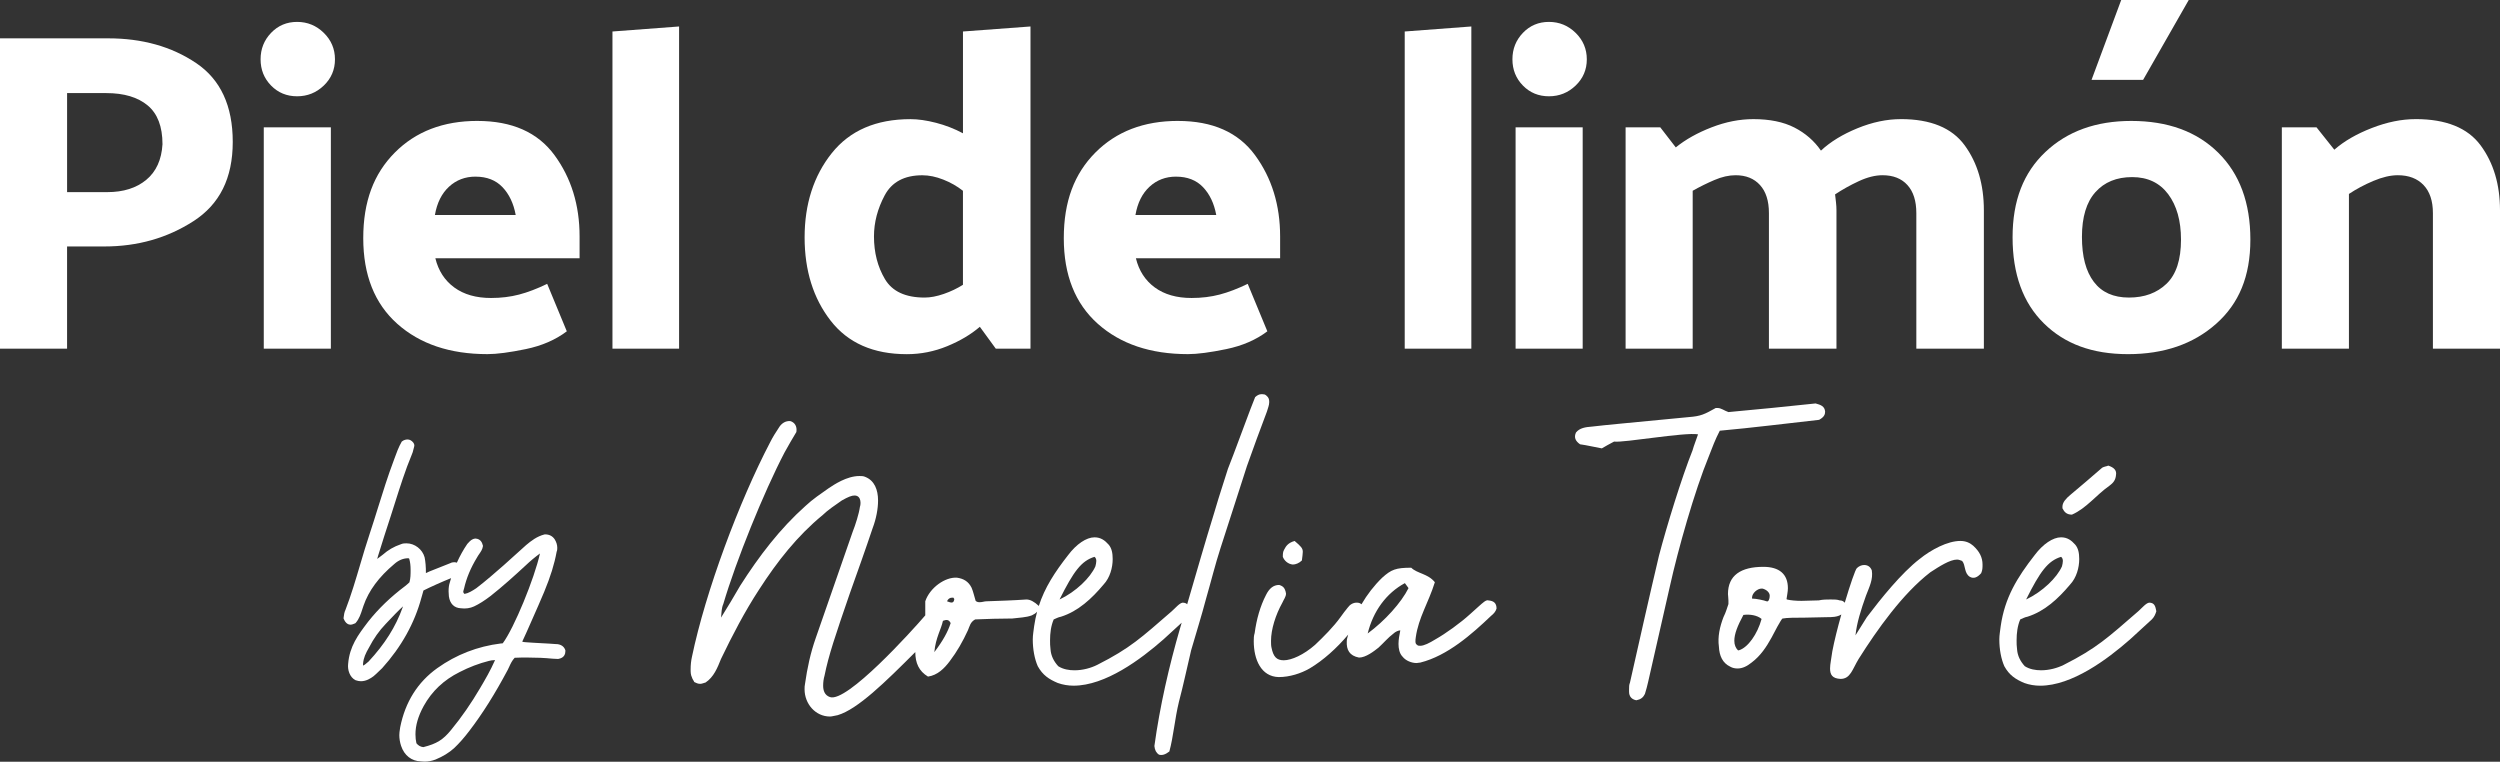
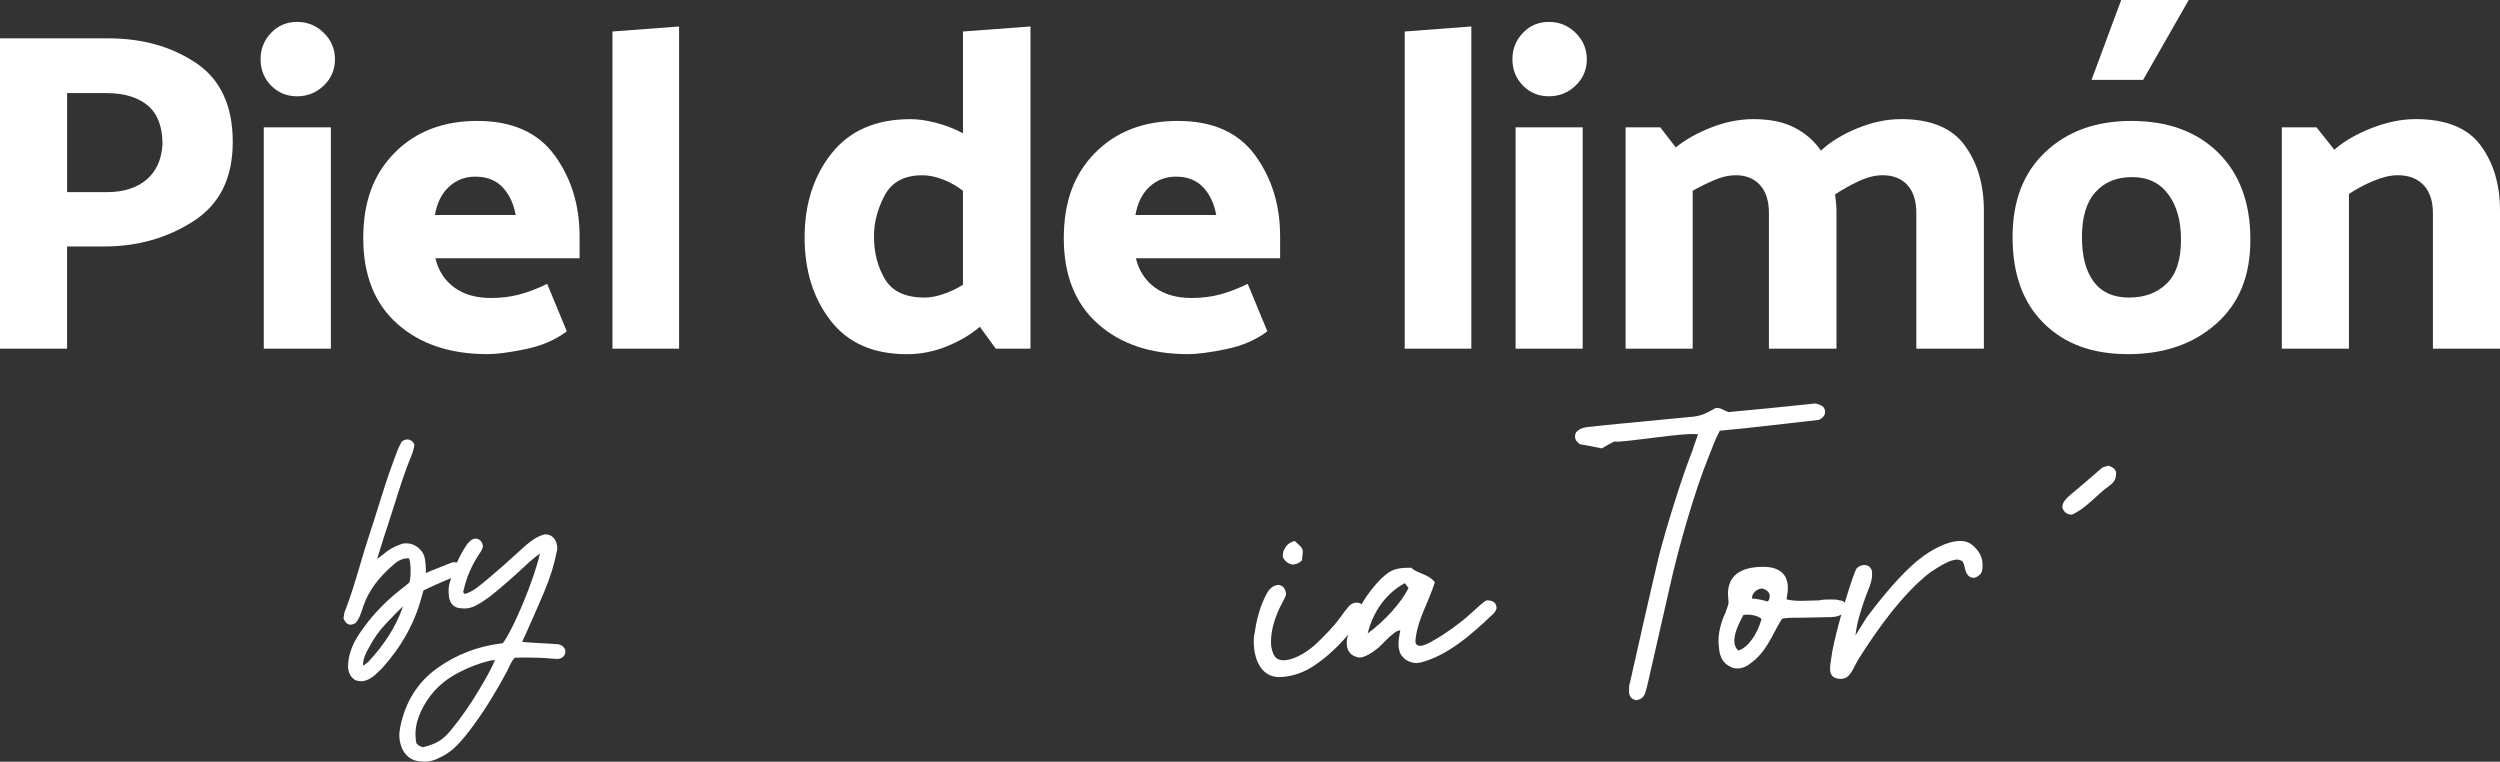
<svg xmlns="http://www.w3.org/2000/svg" viewBox="0 0 1175.63 358.2" data-name="Capa 2" id="Capa_2">
  <rect x="0" y="0" width="1175.63" height="358.2" fill="#333333" stroke="none" />
  <defs>
    <style>
      .cls-1 {
        fill: #fff;
      }
    </style>
  </defs>
  <g data-name="Capa 1" id="Capa_1-2">
    <g>
      <path d="M0,163.96V18.03h50.86c16.02,0,29.8,3.86,41.31,11.59,11.52,7.73,17.28,20.11,17.28,37.13s-6.15,29.3-18.46,37.24c-12.31,7.94-26.26,11.91-41.85,11.91h-17.6v48.07H0ZM50,43.78h-18.45v46.57h18.89c7.58,0,13.7-1.93,18.35-5.79s7.19-9.44,7.62-16.74c0-8.3-2.33-14.38-6.97-18.24-4.65-3.86-11.13-5.8-19.42-5.8Z" class="cls-1" />
      <path d="M157.52,27.9c0,4.87-1.76,8.98-5.26,12.34-3.51,3.36-7.69,5.04-12.55,5.04s-8.95-1.68-12.23-5.04c-3.29-3.36-4.94-7.48-4.94-12.34s1.64-9.01,4.94-12.45c3.29-3.43,7.37-5.15,12.23-5.15s9.05,1.72,12.55,5.15c3.5,3.43,5.26,7.59,5.26,12.45ZM155.59,59.88v104.09h-31.55V59.88h31.55Z" class="cls-1" />
      <path d="M224.48,56.87c16.31,0,28.4,5.36,36.27,16.09,7.87,10.73,11.8,23.47,11.8,38.2v10.3h-67.82c1.43,5.87,4.4,10.44,8.9,13.73,4.51,3.3,10.27,4.94,17.28,4.94,4.72,0,9.12-.54,13.2-1.61,4.08-1.07,8.48-2.75,13.2-5.04l9.23,22.32c-5.29,4.01-11.73,6.8-19.31,8.37-7.59,1.57-13.59,2.36-18.03,2.36-17.6,0-31.73-4.76-42.39-14.27-10.66-9.51-15.99-22.93-15.99-40.24s4.93-30.29,14.81-40.24c9.87-9.94,22.82-14.92,38.85-14.92ZM223.62,83.06c-4.87,0-9.02,1.57-12.45,4.72-3.43,3.15-5.66,7.58-6.65,13.31h37.99c-1-5.44-3.08-9.8-6.22-13.09-3.15-3.29-7.37-4.93-12.66-4.93Z" class="cls-1" />
      <path d="M319.34,12.45v151.52h-31.33V14.81l31.33-2.36Z" class="cls-1" />
      <path d="M484.59,12.45v151.52h-16.31l-7.51-10.3c-4.15,3.58-9.27,6.62-15.34,9.12-6.08,2.5-12.41,3.76-18.99,3.76-15.74,0-27.69-5.26-35.84-15.77-8.16-10.52-12.23-23.57-12.23-39.17s4.26-28.93,12.77-39.59,20.85-15.99,37.02-15.99c3.57,0,7.58.57,12.02,1.72,4.43,1.15,8.66,2.79,12.66,4.93V14.81l31.76-2.36ZM434.8,139.93c2.72,0,5.72-.57,9.02-1.71,3.29-1.14,6.29-2.58,9.01-4.29v-44.21c-2.72-2.15-5.79-3.9-9.23-5.26-3.43-1.36-6.73-2.04-9.87-2.04-8.44,0-14.34,3.15-17.7,9.44-3.36,6.3-5.04,12.74-5.04,19.32,0,7.59,1.72,14.27,5.15,20.06,3.43,5.8,9.66,8.69,18.67,8.69Z" class="cls-1" />
      <path d="M553.91,56.87c16.31,0,28.4,5.36,36.27,16.09,7.87,10.73,11.8,23.47,11.8,38.2v10.3h-67.82c1.43,5.87,4.4,10.44,8.9,13.73,4.51,3.3,10.27,4.94,17.28,4.94,4.72,0,9.12-.54,13.2-1.61,4.08-1.07,8.48-2.75,13.2-5.04l9.23,22.32c-5.29,4.01-11.73,6.8-19.31,8.37-7.59,1.57-13.59,2.36-18.03,2.36-17.6,0-31.73-4.76-42.39-14.27-10.66-9.51-15.99-22.93-15.99-40.24s4.93-30.29,14.81-40.24c9.87-9.94,22.82-14.92,38.85-14.92ZM553.05,83.06c-4.87,0-9.02,1.57-12.45,4.72-3.43,3.15-5.66,7.58-6.65,13.31h37.99c-1-5.44-3.08-9.8-6.22-13.09-3.15-3.29-7.37-4.93-12.66-4.93Z" class="cls-1" />
      <path d="M691.9,12.45v151.52h-31.33V14.81l31.33-2.36Z" class="cls-1" />
      <path d="M746.2,27.9c0,4.87-1.76,8.98-5.26,12.34-3.51,3.36-7.69,5.04-12.55,5.04s-8.95-1.68-12.23-5.04c-3.29-3.36-4.94-7.48-4.94-12.34s1.64-9.01,4.94-12.45c3.29-3.43,7.37-5.15,12.23-5.15s9.05,1.72,12.55,5.15c3.5,3.43,5.26,7.59,5.26,12.45ZM744.26,59.88v104.09h-31.55V59.88h31.55Z" class="cls-1" />
      <path d="M893.85,56.01c14.02,0,24.04,4.11,30.05,12.34,6.01,8.23,9.02,18.42,9.02,30.58v65.03h-31.76v-63.74c0-5.72-1.39-10.12-4.19-13.2-2.79-3.08-6.69-4.62-11.7-4.62-3.43,0-7.15.93-11.16,2.79-4.01,1.86-7.73,3.94-11.16,6.22.14,1.29.28,2.54.43,3.76.14,1.22.22,2.47.22,3.76v65.03h-31.76v-63.74c0-5.72-1.39-10.12-4.19-13.2-2.79-3.08-6.62-4.62-11.48-4.62-3.15,0-6.48.75-9.98,2.26-3.51,1.5-6.9,3.18-10.2,5.04v74.26h-31.55V59.88h16.31l7.29,9.44c4.58-3.72,10.2-6.87,16.85-9.44,6.65-2.58,13.2-3.86,19.64-3.86,7.73,0,14.16,1.32,19.32,3.97,5.15,2.65,9.3,6.26,12.45,10.84,4.43-4.15,10.16-7.65,17.17-10.52,7.01-2.86,13.81-4.29,20.39-4.29Z" class="cls-1" />
      <path d="M1002.23,56.87c17.17,0,30.8,4.97,40.88,14.92,10.09,9.95,15.13,23.57,15.13,40.88s-5.36,30.08-16.1,39.6c-10.73,9.52-24.54,14.27-41.42,14.27s-29.8-4.83-39.6-14.49c-9.8-9.66-14.7-23.14-14.7-40.46s5.15-30.4,15.45-40.13c10.3-9.73,23.75-14.59,40.35-14.59ZM1001.15,139.93c7.3,0,13.2-2.18,17.71-6.54,4.51-4.36,6.76-11.27,6.76-20.71,0-8.87-2.01-15.99-6.01-21.35-4.01-5.36-9.66-8.05-16.96-8.05s-13.06,2.36-17.28,7.08-6.33,11.73-6.33,21.03,1.86,16.2,5.58,21.14c3.72,4.94,9.23,7.4,16.53,7.4ZM997.5,0h31.76l-21.46,37.56h-24.25l13.95-37.56Z" class="cls-1" />
      <path d="M1135.93,56.01c14.3,0,24.5,4.11,30.58,12.34,6.08,8.23,9.12,18.42,9.12,30.58v65.03h-31.55v-63.74c0-5.72-1.47-10.12-4.4-13.2-2.93-3.08-6.97-4.62-12.13-4.62-3.43,0-7.26.9-11.48,2.68-4.22,1.79-8.05,3.83-11.48,6.12v72.75h-31.55V59.88h16.31l8.37,10.52c4.58-4.01,10.44-7.41,17.6-10.19,7.15-2.79,14.02-4.19,20.6-4.19Z" class="cls-1" />
    </g>
    <g>
      <path d="M261.82,302.91c-2.45-.2-4.97-.33-7.41-.46-2.44-.13-4.97-.26-7.36-.46-.18-.02-.35-.04-.52-.06-.43-.04-.7-.07-.94-.21.7-1.44,1.4-2.97,2.09-4.57.89-2.03,1.77-4.03,2.66-6.02,1.84-4.16,3.75-8.46,5.56-12.79,3-7.26,4.81-13.09,5.86-18.87.3-.69.3-1.35.3-1.89,0-1.33-.42-2.7-1.24-4.01-1.07-1.53-2.55-2.28-4.52-2.28l-.24.03c-3.55.89-6.3,3.03-8.63,4.99l-10.58,9.52c-4.15,3.63-8.44,7.39-12.87,10.77-1.85,1.23-3.66,2.36-5.53,2.69-.53-.45-.61-.78-.61-1.08,0-.19.09-.46.18-.75.07-.2.13-.4.19-.62,1.12-4.98,3.12-9.78,6.14-14.73.25-.5.61-1.01.98-1.55.73-1.04,1.56-2.23,1.76-3.66l.03-.19-.05-.19c-.35-1.41-1.05-3.05-3.38-3.26h-.09s-.09,0-.09,0c-1.56.14-2.42,1.08-3.18,1.9-.15.17-.31.34-.48.51l-.12.14c-1.86,2.72-3.49,5.67-4.89,8.79-.39-.14-.83-.22-1.3-.22-.71,0-1.38.18-1.91.5-2.62,1.05-5.26,2.1-9.62,3.82l-1.73.79c.03-2.75-.18-5.38-.61-7.43-1.01-3.74-4.66-6.56-8.5-6.56-.83,0-1.78,0-2.76.47-3.15,1.06-5.91,2.66-8.45,4.91-.69.48-1.67,1.24-2.58,1.95.15-.57.3-1.09.44-1.55,1.89-6.21,3.98-12.61,5.82-18.25.7-2.16,1.39-4.34,2.08-6.52,2.4-7.57,4.87-15.4,7.92-22.72.37-.75.57-1.56.75-2.35.11-.48.22-.93.36-1.36.3-.9-.13-1.54-.43-1.99-.74-.92-1.67-1.43-2.63-1.43-.56,0-1.65.11-2.61.88l-.15.12-.09.16c-1.39,2.4-2.41,5.22-3.4,7.94l-.24.67c-2.79,7.37-5.13,14.89-7.4,22.16-1.28,4.12-2.61,8.39-4,12.56-1.58,4.72-3.01,9.56-4.39,14.23-2.1,7.11-4.27,14.46-6.94,21.38-.57,1.13-.73,2.46-.86,3.52l-.06.49.1.24c.96,2.38,2.4,2.74,3.17,2.74.63,0,1.19-.23,1.77-.47l.54-.22.16-.18c1.63-1.86,2.39-4.2,3.12-6.46.17-.52.34-1.04.52-1.55,2.44-7.08,7.19-13.52,14.55-19.7,1.96-1.74,4.2-2.66,6.49-2.66.39,0,.45.13.5.34.43,1.48.62,3.12.62,5.15s0,3.93-.55,5.83c-.64.62-1.45,1.31-1.97,1.72-6.87,5.16-12.56,10.63-17.4,16.74l-.46.6c-4.29,5.67-8.34,11.03-9,19.33-.33,2.77.76,6.27,3.45,7.62l.13.05c.93.31,1.68.45,2.43.45,2.51,0,4.56-1.32,5.92-2.34.91-.74,1.71-1.53,2.49-2.29.5-.49,1-.98,1.52-1.45l.07-.07c9.03-10,15.25-21.18,18.47-33.18.19-.58.32-1.09.47-1.65.13-.51.27-1.04.47-1.68,3-1.53,8.82-4.15,12.79-5.73.07-.03.13-.06.2-.09-.2.67-.41,1.34-.59,2.03-.41,1.22-.58,2.47-.58,4.21l.14,2.32c.47,3.47,2.5,5.47,5.61,5.61,2.21.3,4.36,0,6.25-.88,2.45-1.17,4.9-2.72,7.73-4.88,5.84-4.61,11.37-9.62,16.48-14.35,2.29-2.17,4.4-3.93,6.76-5.65-2.61,11.79-12.18,35.1-17.5,42.24h-.06c-.21.04-.47.08-.73.08h-.12c-10.9,1.34-20.94,5.23-29.84,11.57-9.23,6.59-15.11,15.93-17.48,27.83-.04.38-.1.75-.16,1.12-.12.79-.25,1.6-.25,2.56,0,1.68.28,3.39.84,5.08h0c1.5,4.5,4.92,7.16,9.3,7.29.59.07,1.17.11,1.74.11,1.71,0,3.37-.32,5.11-.97,3.56-1.48,6.34-3.18,8.77-5.36,2.43-2.31,4.69-4.87,7.12-8.06,6.24-8.16,11.99-17.29,18.1-28.75.24-.48.46-.97.69-1.45.68-1.49,1.33-2.91,2.58-4.25,1.97-.11,3.97-.11,5.91-.11,4.34,0,8.16.17,11.78.53.46,0,.91.03,1.35.07.45.03.89.07,1.3.07l.19-.02c.82-.16,3.31-.66,3.31-3.62v-.44l-.06-.16c-.6-1.65-1.95-2.58-4.03-2.77ZM189.53,285.14c-.06.19-.13.37-.2.55-3.28,9.11-8.37,17.18-16.02,25.41-.28.21-.54.44-.81.67-.58.5-1.08.95-1.78,1.22-.02-.11-.03-.29,0-.62,0-.14.02-.27.01-.31.23-2.68,1.2-4.79,2.81-7.57,2.17-4.2,4.78-7.9,7.78-11.02l1.19-1.26c1.76-1.86,4.87-5.15,7.02-7.07ZM232.8,310.41c-2.2,4.98-4.63,9.11-6.99,13.11-4.22,7.21-8.82,13.84-13.67,19.72h0c-3.8,4.67-6.75,6.5-13.07,8.1-1.34-.15-2.38-.73-3.25-1.82-.3-1.27-.45-2.68-.45-4.2,0-4.2,1.26-8.54,3.85-13.28,3.89-7.02,9.42-12.26,16.93-16.01,4.42-2.28,9.15-4.08,13.73-5.23.85-.26,1.72-.33,2.94-.4Z" class="cls-1" />
-       <path d="M596.85,189.29c0-.85,0-1.71-.64-2.56-.43-.43-1.07-1.28-1.92-1.28-1.07-.22-2.35-.22-4.05,1.28-1.28,2.78-10.67,28.6-12.8,33.72-1.71,5.12-2.78,8.97-4.48,14.09l-1.92,6.4c-4.42,14.28-8.57,28.82-12.77,43.21-.48-.47-1.15-.74-2.16-.74-1.49.22-3.2,2.35-5.12,4.06-14.3,12.38-19.42,17.29-35,25.18-2.99,1.5-6.83,2.56-10.67,2.56-2.56,0-5.34-.43-7.68-1.92-2.13-2.35-3.41-4.91-3.63-7.9-.22-1.5-.22-2.99-.22-4.27,0-3.41.43-6.83,1.71-9.82,1.07-.43,2.13-1.07,3.41-1.28,8.11-2.56,14.51-8.53,20.06-15.15,2.99-3.2,4.27-7.9,4.27-11.95,0-2.77-.43-5.12-1.92-6.83-1.71-1.92-3.63-3.41-6.62-3.41-3.84,0-8.53,3.2-12.38,8.32-6.24,7.99-11.04,15.27-13.86,24.08v-.18q-3.2-2.99-5.76-2.99c-6.19.43-12.59.64-18.78.85-1.07,0-1.92.43-3.2.43-.43,0-1.28,0-1.92-.64-.64-1.92-1.07-4.27-1.92-6.19-1.49-2.99-3.84-4.27-6.83-4.7-5.55-.42-12.8,4.7-14.94,11.1v6.62c-6.4,7.47-36.92,41.19-44.82,38.42-2.56-.85-3.2-3.2-3.2-5.34,0-1.71.21-3.2.64-4.7,1.92-9.6,5.12-18.99,11.95-38.84,3.63-10.24,7.25-20.27,10.67-30.52,1.71-4.48,2.56-9.18,2.56-13.02,0-5.12-1.71-9.39-5.98-11.1-.85-.43-1.92-.43-2.77-.43-5.98,0-11.95,4.06-14.51,5.76-3.63,2.56-7.47,5.12-10.88,8.32-11.95,10.67-21.77,23.48-30.73,37.56-2.99,5.12-5.98,10.24-8.97,14.94.22-2.35.22-4.48,1.07-6.4,5.97-20.28,18.99-52.5,28.81-71.28,1.92-3.41,3.84-6.83,5.55-9.6.43-2.78-.85-4.48-2.78-5.12-2.35-.22-4.05,1.07-5.12,2.56-1.71,2.56-3.2,4.91-4.48,7.47-14.51,27.74-30.31,70-36.71,100.73-.43,1.92-.64,3.84-.64,5.97,0,1.28,0,2.56.64,3.84.22.85.85,1.49,1.07,2.13.85.43,1.71.85,2.77.85.85,0,1.71-.43,2.56-.64,3.84-2.56,5.55-6.83,7.26-11.1,5.34-11.1,11.1-22.2,17.93-32.65,8.54-13.23,17.93-25.18,29.88-35,2.14-2.13,6.19-4.91,8.97-6.83,2.99-1.71,4.69-2.35,5.97-2.35,3.41,0,2.99,4.27,2.56,5.34-.43,3.2-2.13,8.54-3.41,11.74l-17.29,49.73c-2.56,7.26-4.06,14.3-5.12,21.77-.21.85-.21,1.71-.21,2.56,0,6.83,5.12,12.8,11.95,12.8,1.07,0,2.14-.43,3.63-.64,9.39-2.78,22.41-15.58,36.49-29.67,0,5.12,1.71,8.97,5.97,11.53,4.48-.64,7.68-3.84,10.24-7.26,3.41-4.48,6.19-9.39,8.53-14.51.85-1.92,1.07-3.84,3.41-5.12,5.55-.22,11.53-.43,17.5-.43,3.2-.43,6.4-.43,9.18-1.49.97-.48,1.86-.98,2.45-1.73-.58,2.18-1.05,4.45-1.4,6.85-.21,1.92-.64,4.06-.64,6.19,0,4.7.85,9.18,2.34,12.59,2.35,4.27,5.34,6.19,9.39,7.9,2.35.85,4.91,1.28,7.47,1.28,14.94,0,31.59-12.38,42.26-21.77l8.57-7.85c-.23.77-.45,1.54-.68,2.3-5.34,18.35-9.6,37.13-12.16,55.7.21,1.92.85,3.2,2.13,4.05,1.49.43,2.99,0,4.91-1.49,1.92-7.04,2.56-15.37,4.48-23.26,2.14-8.11,3.84-16.22,5.76-24.33,2.35-8.11,4.91-16.22,7.04-24.33,2.35-8.11,4.27-16.01,6.83-23.9,2.56-7.68,10.67-33.3,12.38-38.42,2.99-8.54,6.19-17.07,9.39-25.61.43-1.49,1.07-2.99,1.07-4.27ZM514.69,261.85c.64.43.85,1.28.85,1.92,0,.85-.22,1.71-.43,2.56-2.35,5.33-9.18,11.95-16.86,15.58,6.61-13.23,10.24-18.14,16.43-20.06ZM439.37,306.66c.64-6.83,3.2-10.67,4.05-14.72,1.71-.64,2.78-.64,3.63,1.07-1.28,4.05-3.63,8.32-7.68,13.66ZM445.34,282.76c.43-1.07,1.28-1.71,2.35-1.71h.64l.43.64c-.21,2.35-1.71,1.71-3.41,1.07Z" class="cls-1" />
      <path d="M607.94,265.48c1.28,0,2.99-.64,4.27-1.92.21-1.71.43-3.2.43-4.05,0-1.71-.85-2.56-3.84-5.12-2.99.85-4.05,2.35-4.91,4.05-.64,1.07-.64,2.14-.64,3.41.64,1.71,2.35,3.41,4.7,3.63Z" class="cls-1" />
      <path d="M699.92,282.34c-1.07-.43-2.78,1.28-4.27,2.56l-4.27,3.84c-4.69,4.27-11.52,9.18-16.43,11.95-2.77,1.71-5.33,2.99-7.04,2.99-.64,0-1.28,0-1.49-.43-1.07-.43-.85-2.13-.64-3.63,1.28-9.18,5.97-16.22,8.96-25.82-3.2-4.06-8.32-4.06-11.1-6.83-7.26,0-9.39.85-13.66,4.69-3.87,3.76-7.09,7.96-9.74,12.51-.51-.47-1.22-.78-2.2-.78-1.71,0-3.2.85-4.27,2.35-1.07,1.28-2.35,2.99-3.41,4.48-3.2,4.48-7.9,9.18-11.95,13.02-5.34,4.7-11.1,7.26-14.73,7.26-3.41,0-4.91-1.71-5.76-5.97-.22-.85-.22-2.14-.22-3.2,0-5.34,2.13-12.16,5.34-17.93.64-1.49,1.71-2.77,1.71-4.27l-.22-1.07c-.43-1.28-.85-2.35-2.99-2.99-2.78,0-4.7,1.71-6.19,4.7-2.77,5.34-4.48,11.53-5.34,17.93-.43,1.28-.43,2.56-.43,3.84,0,8.53,3.41,16.65,11.74,16.86,5.12,0,10.46-1.71,14.51-4.05,6.4-3.78,12.8-9.54,18.18-15.94-.02.05-.03.1-.05.15-.21.85-.64,1.92-.64,2.99-.21,4.05,1.28,6.83,5.76,7.68,3.2,0,7.04-2.99,9.18-4.69,2.56-2.35,4.48-4.7,7.04-6.62.85-.85,2.35-1.49,3.2-1.49-.43,2.14-.85,4.27-.85,6.4s.43,4.48,1.92,5.98c1.49,1.92,4.27,2.99,6.62,2.99.42,0,1.07-.22,1.71-.22,12.8-3.2,24.33-13.44,33.29-21.98,1.07-.85,2.14-1.92,2.56-3.41,0-2.56-1.28-3.63-3.84-3.84ZM643.15,297.91c2.56-10.46,8.75-18.99,17.5-23.69l1.71,2.34c-3.41,6.83-11.1,15.37-19.21,21.34Z" class="cls-1" />
      <path d="M855.49,197.4c2.35-1.28,2.78-2.56,2.78-3.84-.21-2.56-2.13-3.2-4.48-3.84-11.95,1.28-29.03,2.99-40.98,4.06-1.92-.64-3.41-1.92-5.12-1.92h-.85c-5.34,2.99-7.04,3.84-12.59,4.27-30.95,2.99-38.42,3.63-45.67,4.48-2.99.21-5.76.64-7.47,2.77-1.07,2.35-.22,4.06,1.92,5.55,3.2.43,6.61,1.28,10.24,1.92,1.71-1.07,3.41-1.92,5.76-3.2,4.48.64,33.08-4.48,39.48-3.41-1.07,3.2-1.92,5.12-2.56,7.47-5.12,12.8-12.16,35.64-15.79,49.51-4.7,19.85-9.18,39.91-13.66,59.76-.43,1.07-.43,1.92-.43,3.2v1.07c0,2.35,1.28,3.63,3.41,4.06,2.13-.43,3.2-1.28,4.05-2.99.64-1.92,1.07-3.84,1.49-5.55l10.24-45.03c3.84-17.29,11.53-44.61,18.36-61.25,1.49-3.84,2.99-7.9,5.12-11.95,14.51-1.28,33.29-3.63,46.74-5.12Z" class="cls-1" />
      <path d="M928.04,256.73c-1.71-1.49-3.63-2.35-6.19-2.35-5.97,0-13.66,4.05-19.21,8.53-8.54,6.62-18.14,18.57-24.76,27.32l-5.34,8.54c.64-5.97,2.56-11.95,4.91-18.57,1.71-4.48,3.41-7.68,2.78-11.95-.64-1.71-1.92-2.56-3.63-2.56-1.28,0-2.56.64-3.41,1.49-.68.56-3.14,7.69-5.69,16.26-.52-.68-1.32-1.11-2.41-1.11-1.07-.43-2.56-.43-4.27-.43s-3.63,0-5.55.43c-2.56,0-5.55.22-8.11.22s-5.12-.22-6.83-.64l-.21-.21c.21-1.71.64-3.41.64-5.12,0-6.61-4.05-10.03-11.53-10.03-10.67,0-16.65,4.05-16.65,12.8,0,.85.22,1.71.22,2.99v1.71c-.64,1.71-1.07,3.63-2.35,6.19-1.71,4.48-2.78,9.18-2.13,13.87.21,4.27,1.71,7.68,5.33,9.39,1.07.64,2.35.85,3.42.85,2.34,0,4.48-1.07,6.61-2.78,4.27-3.2,7.04-7.47,9.39-11.74,1.07-2.13,4.48-8.53,5.12-8.96,2.13-.43,6.4-.43,10.46-.43,3.41,0,7.04-.22,10.24-.22,2.59,0,5.03-.02,7-1.26-1.72,6.12-3.31,12.42-4.23,17.27-.43,3.41-1.07,5.98-1.07,8.11,0,2.99,1.07,4.7,4.91,4.91,4.69,0,5.55-4.48,8.53-9.39,8.75-13.87,20.7-30.73,33.72-40.76,4.27-2.77,9.18-5.97,12.59-5.97.85,0,1.71.43,2.35.64,1.71,1.92.85,5.76,3.63,7.47,1.92,1.07,3.63.21,5.33-1.71.64-1.49.64-2.56.64-4.05,0-3.41-1.49-6.19-4.27-8.75ZM817.71,305.81h-.43c-1.07-1.07-1.71-2.56-1.71-4.48,0-3.2,1.5-7.04,4.27-12.16,3.2-.43,6.4.22,8.32,1.71l.22.21c-1.92,7.04-6.4,13.45-10.67,14.72ZM830.73,282.76c-1.07-.43-4.91-1.28-6.83-1.28v-.43c0-2.14,2.56-4.27,4.48-4.27h.43c1.71.43,3.41,1.71,3.41,3.41,0,1.49-.64,2.99-1.49,2.56Z" class="cls-1" />
-       <path d="M1010.63,283.4c-1.49.22-3.2,2.35-5.12,4.06-14.3,12.38-19.42,17.29-35,25.18-2.99,1.5-6.83,2.56-10.67,2.56-2.56,0-5.34-.43-7.68-1.92-2.13-2.35-3.41-4.91-3.63-7.9-.22-1.5-.22-2.99-.22-4.27,0-3.41.43-6.83,1.71-9.82,1.07-.43,2.13-1.07,3.41-1.28,8.11-2.56,14.51-8.53,20.06-15.15,2.99-3.2,4.27-7.9,4.27-11.95,0-2.77-.43-5.12-1.92-6.83-1.71-1.92-3.63-3.41-6.62-3.41-3.84,0-8.53,3.2-12.38,8.32-8.32,10.67-14.09,20.06-16.01,33.5-.21,1.92-.64,4.06-.64,6.19,0,4.7.85,9.18,2.34,12.59,2.35,4.27,5.34,6.19,9.39,7.9,2.35.85,4.91,1.28,7.47,1.28,14.94,0,31.59-12.38,42.26-21.77l10.24-9.39c1.28-1.28,1.71-2.56,2.13-3.84-.43-2.35-.85-4.06-3.41-4.06ZM969.22,261.85c.64.43.85,1.28.85,1.92,0,.85-.22,1.71-.43,2.56-2.35,5.33-9.18,11.95-16.86,15.58,6.61-13.23,10.24-18.14,16.43-20.06Z" class="cls-1" />
      <path d="M974.35,242c6.83-2.99,11.31-9.18,17.71-13.66,1.71-1.28,2.78-2.56,2.99-4.91.43-2.35-1.07-3.63-3.63-4.48-.85.43-2.35.43-3.2,1.28-4.7,4.05-9.6,8.32-14.51,12.38-1.07.85-1.92,1.71-2.77,2.78-.64.85-1.07,1.92-1.07,2.78v.85c.85,1.71,1.92,2.99,4.48,2.99Z" class="cls-1" />
    </g>
  </g>
</svg>